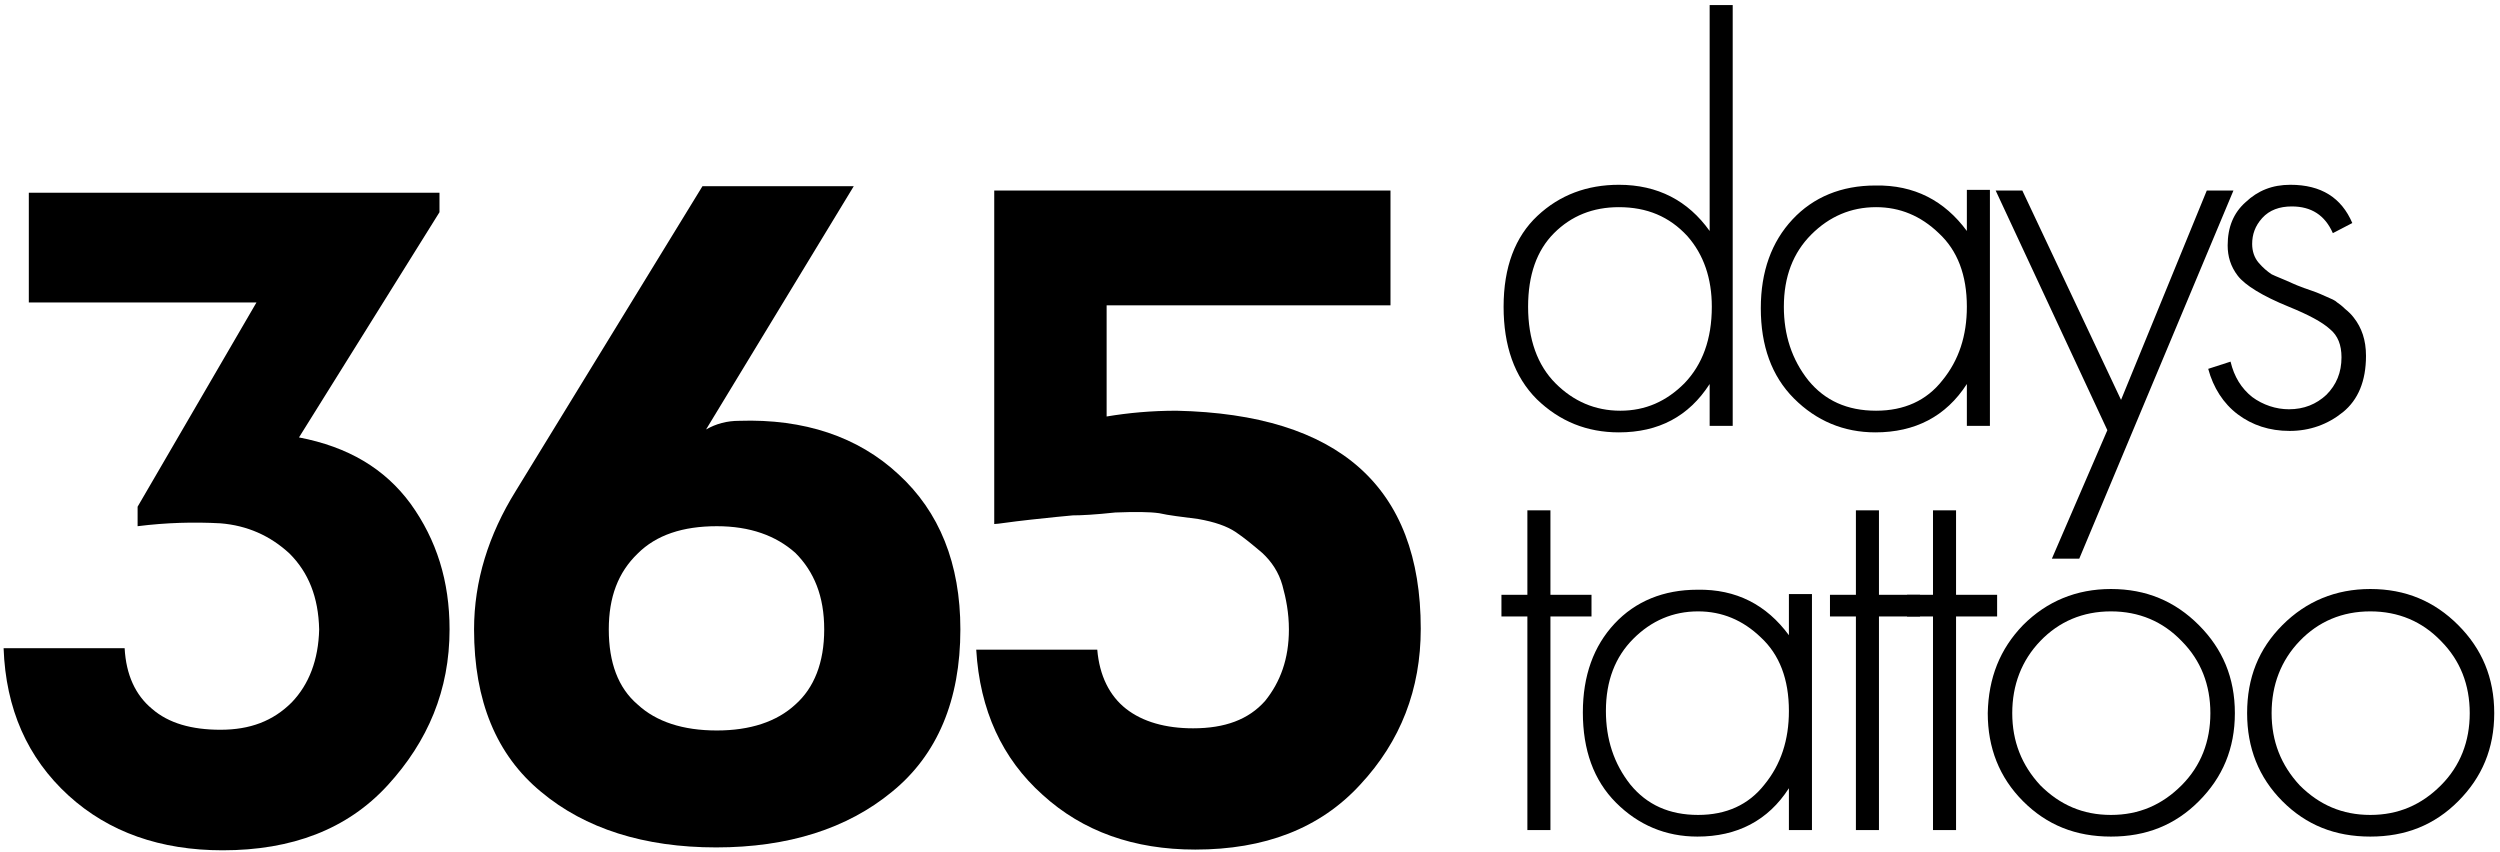
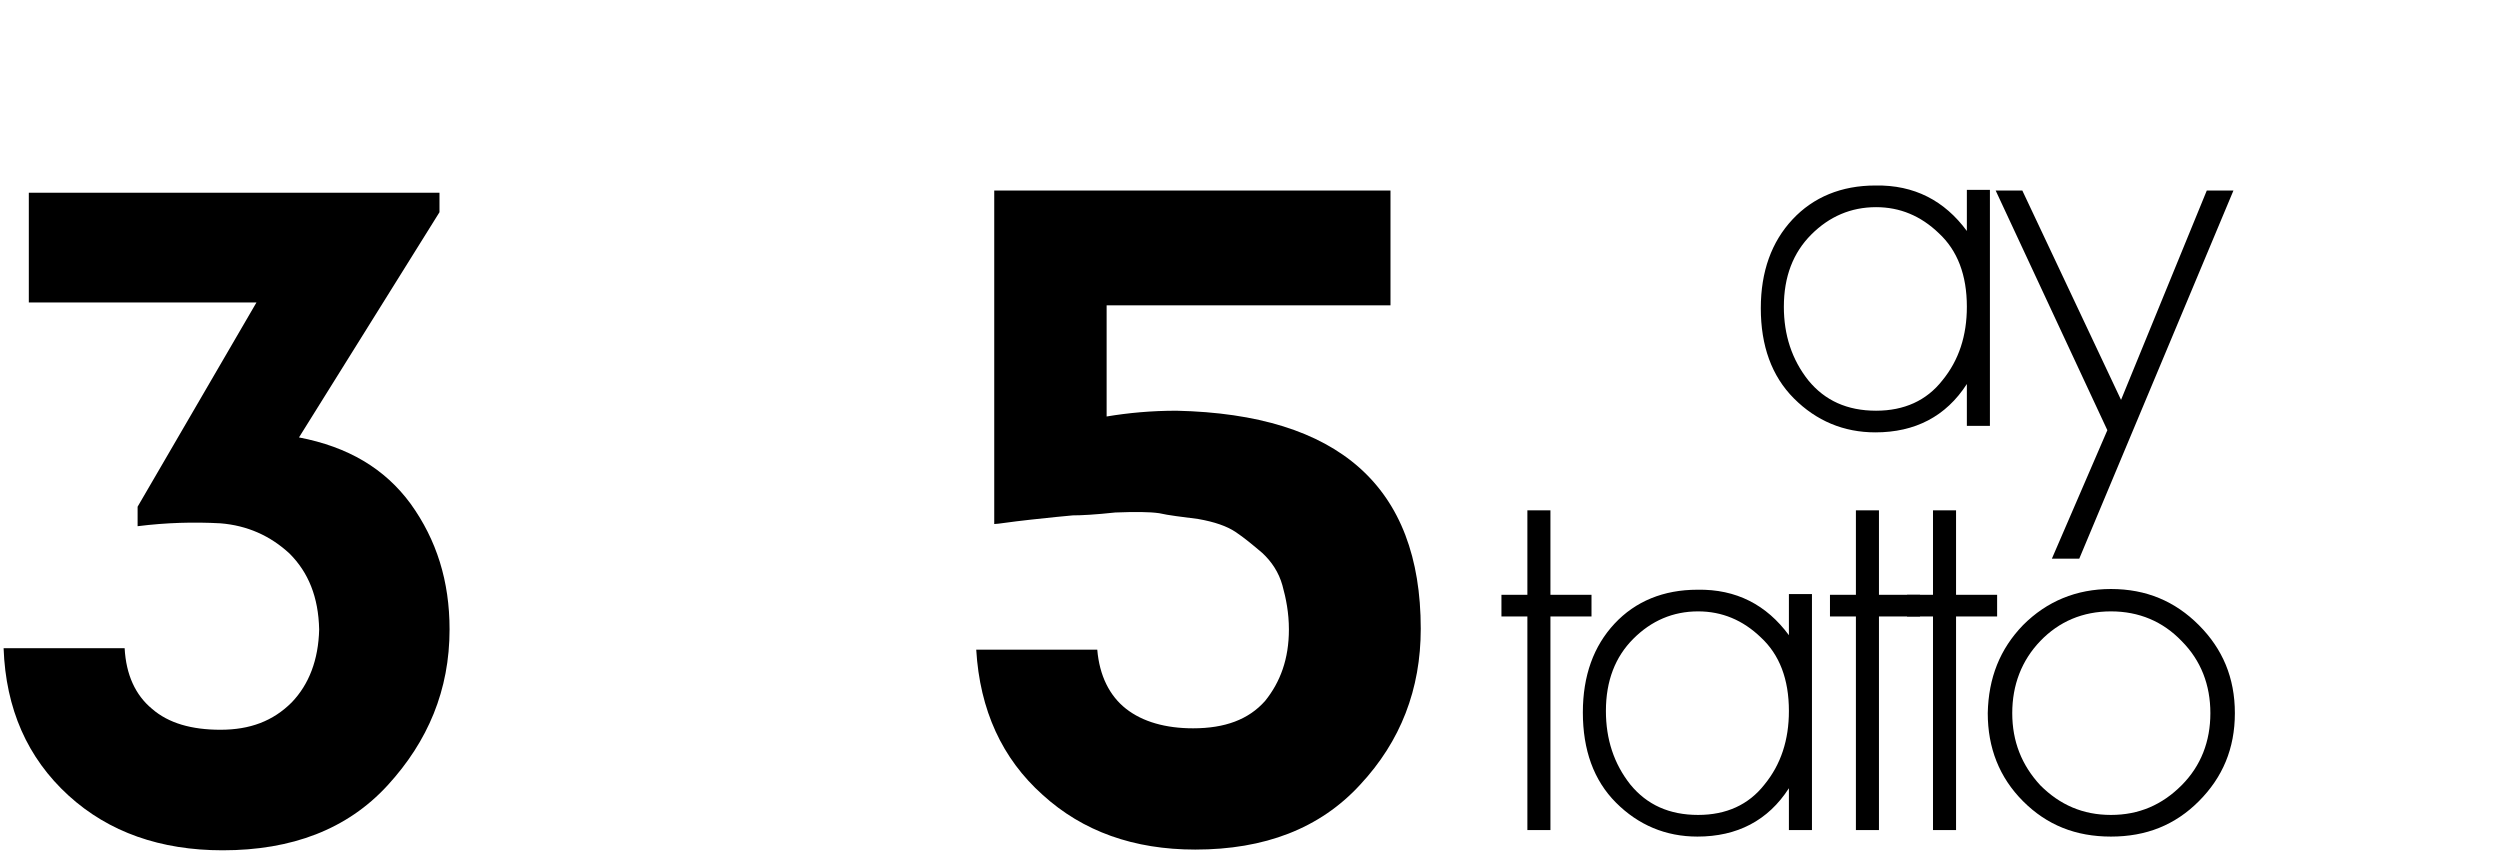
<svg xmlns="http://www.w3.org/2000/svg" viewBox="1570 2353.5 860 293" width="860" height="293" data-guides="{&quot;vertical&quot;:[],&quot;horizontal&quot;:[]}">
  <path fill="#000000" stroke="none" fill-opacity="1" stroke-width="1" stroke-opacity="1" color="rgb(51, 51, 51)" font-size-adjust="none" id="tSvg10b57c05879" title="Path 1" d="M 1571.238 2576.478 C 1571.982 2597.336 1579.417 2614.22 1593.544 2627.132C 1607.423 2639.796 1625.267 2646.003 1646.581 2646.003C 1670.374 2646.003 1689.457 2638.802 1703.336 2623.656C 1717.215 2608.509 1724.65 2590.88 1724.65 2570.022C 1724.65 2553.385 1720.189 2539.232 1711.267 2526.817C 1702.345 2514.65 1689.705 2507.201 1672.852 2503.973C 1688.962 2478.149 1705.071 2452.325 1721.181 2426.502C 1721.181 2424.267 1721.181 2422.032 1721.181 2419.797C 1674.092 2419.797 1627.002 2419.797 1579.913 2419.797C 1579.913 2432.378 1579.913 2444.959 1579.913 2457.54C 1606.018 2457.54 1632.124 2457.54 1658.23 2457.54C 1644.599 2480.963 1630.967 2504.387 1617.336 2527.81C 1617.336 2530.045 1617.336 2532.279 1617.336 2534.514C 1627.25 2533.273 1636.668 2533.024 1645.838 2533.521C 1655.008 2534.266 1662.939 2537.742 1669.63 2543.95C 1676.074 2550.406 1679.544 2558.848 1679.792 2570.022C 1679.544 2580.451 1676.322 2588.893 1670.374 2595.101C 1663.93 2601.557 1655.999 2604.536 1645.838 2604.536C 1635.924 2604.536 1627.993 2602.302 1622.293 2597.335C 1616.593 2592.618 1613.371 2585.665 1612.875 2576.478C 1598.996 2576.478 1585.117 2576.478 1571.238 2576.478Z" />
-   <path fill="#000000" stroke="none" fill-opacity="1" stroke-width="1" stroke-opacity="1" color="rgb(51, 51, 51)" font-size-adjust="none" id="tSvg2bbb38a93b" title="Path 2" d="M 1811.643 2417.562 C 1790.246 2452.491 1768.85 2487.419 1747.453 2522.347C 1738.035 2537.494 1733.078 2553.385 1733.078 2570.022C 1733.078 2594.604 1740.761 2613.227 1756.127 2625.89C 1771.245 2638.554 1791.568 2645.01 1816.352 2645.01C 1841.136 2645.01 1861.459 2638.554 1876.825 2625.89C 1892.438 2613.227 1900.369 2594.356 1900.369 2570.022C 1900.369 2547.426 1893.182 2529.548 1879.055 2516.636C 1865.176 2503.724 1846.588 2497.517 1824.283 2498.262C 1820.069 2498.262 1816.352 2499.255 1812.882 2501.241C 1829.818 2473.348 1846.753 2445.455 1863.689 2417.562C 1846.34 2417.562 1828.992 2417.562 1811.643 2417.562ZM 1816.6 2604.784 C 1804.951 2604.784 1795.781 2601.805 1789.337 2595.846C 1782.646 2590.135 1779.424 2581.444 1779.424 2570.022C 1779.424 2558.848 1782.646 2550.406 1789.337 2543.95C 1795.781 2537.494 1804.951 2534.514 1816.6 2534.514C 1828 2534.514 1836.923 2537.742 1843.614 2543.701C 1850.058 2550.157 1853.528 2558.6 1853.528 2570.022C 1853.528 2581.444 1850.058 2590.135 1843.614 2595.846C 1837.17 2601.805 1828 2604.784 1816.6 2604.784Z" />
  <path fill="#000000" stroke="none" fill-opacity="1" stroke-width="1" stroke-opacity="1" color="rgb(51, 51, 51)" font-size-adjust="none" id="tSvgd34ef3fd96" title="Path 3" d="M 1951.177 2458.533 C 1983.561 2458.533 2015.945 2458.533 2048.329 2458.533C 2048.329 2445.373 2048.329 2432.213 2048.329 2419.053C 2002.892 2419.053 1957.455 2419.053 1912.018 2419.053C 1912.018 2457.292 1912.018 2495.531 1912.018 2533.77C 1913.257 2533.77 1917.471 2533.025 1924.41 2532.28C 1931.35 2531.535 1936.059 2531.038 1939.033 2530.79C 1942.007 2530.79 1946.716 2530.542 1953.655 2529.797C 1960.347 2529.549 1965.304 2529.548 1968.773 2530.045C 1971.995 2530.79 1976.456 2531.287 1982.157 2532.032C 1987.857 2533.025 1992.07 2534.515 1995.044 2536.501C 1998.018 2538.487 2000.992 2540.971 2004.214 2543.702C 2007.436 2546.682 2009.914 2550.406 2011.154 2554.876C 2012.393 2559.345 2013.384 2564.311 2013.384 2570.022C 2013.384 2580.203 2010.41 2588.149 2005.206 2594.604C 1999.505 2601.06 1991.327 2604.04 1980.422 2604.04C 1971.004 2604.04 1963.073 2601.805 1957.373 2597.336C 1951.672 2592.866 1948.203 2585.914 1947.459 2576.975C 1933.58 2576.975 1919.701 2576.975 1905.822 2576.975C 1907.061 2597.832 1914.744 2614.469 1928.623 2626.884C 1942.502 2639.548 1960.099 2645.755 1981.165 2645.755C 2004.958 2645.755 2024.041 2638.554 2037.92 2623.408C 2051.799 2608.51 2058.739 2590.632 2058.739 2569.774C 2058.739 2520.858 2030.485 2496.027 1974.721 2494.786C 1966.047 2494.786 1958.116 2495.531 1950.681 2496.772C 1950.681 2484.026 1950.681 2471.279 1950.681 2458.533C 1950.846 2458.533 1951.012 2458.533 1951.177 2458.533Z" />
-   <path fill="#000000" stroke="none" fill-opacity="1" stroke-width="1" stroke-opacity="1" color="rgb(51, 51, 51)" font-size-adjust="none" id="tSvg74f585583e" title="Path 4" d="M 2158.12 2432.958 C 2158.12 2407.051 2158.12 2381.145 2158.12 2355.238C 2160.764 2355.238 2163.407 2355.238 2166.051 2355.238C 2166.051 2403.492 2166.051 2451.746 2166.051 2500C 2163.407 2500 2160.764 2500 2158.12 2500C 2158.12 2495.199 2158.12 2490.399 2158.12 2485.598C 2150.933 2496.772 2140.524 2502.235 2126.892 2502.235C 2115.988 2502.235 2106.57 2498.51 2098.639 2490.813C 2090.956 2483.115 2087.238 2472.438 2087.238 2459.03C 2087.238 2445.373 2091.204 2434.944 2098.887 2427.743C 2106.57 2420.543 2115.988 2417.066 2126.892 2417.066C 2140.276 2417.066 2150.685 2422.529 2158.12 2432.958ZM 2126.892 2424.764 C 2117.97 2424.764 2110.535 2427.743 2104.587 2433.703C 2098.639 2439.662 2095.665 2448.104 2095.665 2459.03C 2095.665 2470.204 2098.887 2479.143 2105.083 2485.35C 2111.279 2491.558 2118.714 2494.786 2127.388 2494.786C 2136.062 2494.786 2143.25 2491.558 2149.446 2485.35C 2155.642 2478.894 2158.864 2470.204 2158.864 2459.03C 2158.864 2449.346 2156.137 2441.152 2150.437 2434.696C 2144.241 2427.992 2136.558 2424.764 2126.892 2424.764Z" />
  <path fill="#000000" stroke="none" fill-opacity="1" stroke-width="1" stroke-opacity="1" color="rgb(51, 51, 51)" font-size-adjust="none" id="tSvg119e5ac78c1" title="Path 5" d="M 2246.599 2432.957 C 2246.599 2428.24 2246.599 2423.522 2246.599 2418.804C 2249.243 2418.804 2251.886 2418.804 2254.53 2418.804C 2254.53 2445.869 2254.53 2472.935 2254.53 2500C 2251.886 2500 2249.243 2500 2246.599 2500C 2246.599 2495.199 2246.599 2490.399 2246.599 2485.598C 2239.411 2496.772 2228.754 2502.235 2215.123 2502.235C 2204.218 2502.235 2194.8 2498.262 2187.117 2490.564C 2179.434 2482.867 2175.717 2472.438 2175.717 2459.526C 2175.717 2446.863 2179.434 2436.682 2186.622 2428.985C 2193.809 2421.287 2203.475 2417.314 2215.123 2417.314C 2228.506 2417.066 2238.916 2422.529 2246.599 2432.957ZM 2215.371 2424.763 C 2206.697 2424.763 2199.261 2427.991 2193.066 2434.199C 2186.87 2440.407 2183.648 2448.601 2183.648 2459.03C 2183.648 2468.713 2186.374 2477.156 2192.074 2484.357C 2197.774 2491.309 2205.457 2494.785 2215.371 2494.785C 2225.037 2494.785 2232.72 2491.309 2238.172 2484.357C 2243.872 2477.404 2246.599 2468.962 2246.599 2459.03C 2246.599 2448.104 2243.377 2439.662 2236.933 2433.702C 2230.737 2427.743 2223.55 2424.763 2215.371 2424.763Z" />
  <path fill="#000000" stroke="none" fill-opacity="1" stroke-width="1" stroke-opacity="1" color="rgb(51, 51, 51)" font-size-adjust="none" id="tSvgbe2d41527" title="Path 6" d="M 2275.845 2545.688 C 2282.206 2530.955 2288.568 2516.223 2294.929 2501.49C 2282.124 2474.011 2269.319 2446.532 2256.514 2419.053C 2259.571 2419.053 2262.627 2419.053 2265.684 2419.053C 2277.002 2443.055 2288.32 2467.058 2299.638 2491.061C 2309.469 2467.058 2319.299 2443.055 2329.13 2419.053C 2332.187 2419.053 2335.243 2419.053 2338.3 2419.053C 2320.621 2461.264 2302.942 2503.476 2285.263 2545.688C 2282.124 2545.688 2278.984 2545.688 2275.845 2545.688Z" />
-   <path fill="#000000" stroke="none" fill-opacity="1" stroke-width="1" stroke-opacity="1" color="rgb(51, 51, 51)" font-size-adjust="none" id="tSvg179fce3de4f" title="Path 7" d="M 2379.193 2430.226 C 2376.962 2431.385 2374.732 2432.544 2372.501 2433.702C 2369.775 2427.495 2365.066 2424.515 2358.374 2424.515C 2354.161 2424.515 2350.691 2425.757 2348.213 2428.488C 2345.735 2431.219 2344.743 2434.199 2344.743 2437.427C 2344.743 2439.91 2345.487 2442.145 2346.974 2443.883C 2348.461 2445.621 2349.948 2446.863 2351.435 2447.856C 2352.922 2448.601 2355.648 2449.594 2358.87 2451.084C 2359.366 2451.332 2360.605 2451.829 2362.588 2452.573C 2364.818 2453.318 2366.057 2453.815 2366.801 2454.063C 2367.544 2454.312 2368.536 2454.808 2370.271 2455.553C 2372.005 2456.298 2373.245 2456.795 2373.988 2457.54C 2374.732 2458.036 2375.723 2458.781 2376.714 2459.774C 2377.954 2460.768 2378.945 2461.761 2379.688 2462.754C 2382.415 2466.23 2383.902 2470.452 2383.902 2475.914C 2383.902 2484.605 2381.175 2491.061 2375.971 2495.282C 2370.766 2499.503 2364.57 2501.738 2357.631 2501.738C 2350.691 2501.738 2344.743 2499.752 2339.786 2496.027C 2334.83 2492.302 2331.36 2486.84 2329.625 2480.384C 2332.186 2479.556 2334.747 2478.729 2337.308 2477.901C 2338.547 2483.115 2341.026 2487.088 2344.743 2490.068C 2348.461 2492.799 2352.922 2494.289 2357.383 2494.289C 2362.588 2494.289 2366.801 2492.551 2370.271 2489.323C 2373.74 2485.846 2375.475 2481.625 2375.475 2476.411C 2375.475 2472.19 2374.236 2468.962 2371.51 2466.727C 2368.783 2464.244 2364.075 2461.761 2357.383 2459.029C 2348.213 2455.305 2342.265 2451.58 2339.786 2448.352C 2337.308 2445.124 2336.317 2441.648 2336.317 2437.923C 2336.317 2431.716 2338.299 2426.75 2342.513 2423.025C 2346.726 2419.052 2351.683 2417.066 2357.879 2417.066C 2368.536 2417.066 2375.475 2421.535 2379.193 2430.226Z" />
  <path fill="#000000" stroke="none" fill-opacity="1" stroke-width="1" stroke-opacity="1" color="rgb(51, 51, 51)" font-size-adjust="none" id="tSvg6deb80bb84" title="Path 8" d="M 2117.476 2565.553 C 2112.767 2565.553 2108.058 2565.553 2103.349 2565.553C 2103.349 2590.052 2103.349 2614.552 2103.349 2639.051C 2100.705 2639.051 2098.062 2639.051 2095.418 2639.051C 2095.418 2614.552 2095.418 2590.052 2095.418 2565.553C 2092.444 2565.553 2089.47 2565.553 2086.496 2565.553C 2086.496 2563.07 2086.496 2560.586 2086.496 2558.103C 2089.47 2558.103 2092.444 2558.103 2095.418 2558.103C 2095.418 2548.419 2095.418 2538.736 2095.418 2529.052C 2098.062 2529.052 2100.705 2529.052 2103.349 2529.052C 2103.349 2538.736 2103.349 2548.419 2103.349 2558.103C 2108.058 2558.103 2112.767 2558.103 2117.476 2558.103C 2117.476 2560.586 2117.476 2563.07 2117.476 2565.553Z" />
  <path fill="#000000" stroke="none" fill-opacity="1" stroke-width="1" stroke-opacity="1" color="rgb(51, 51, 51)" font-size-adjust="none" id="tSvg14106a27c0c" title="Path 9" d="M 2185.384 2572.008 C 2185.384 2567.29 2185.384 2562.573 2185.384 2557.855C 2188.028 2557.855 2190.671 2557.855 2193.315 2557.855C 2193.315 2584.92 2193.315 2611.986 2193.315 2639.051C 2190.671 2639.051 2188.028 2639.051 2185.384 2639.051C 2185.384 2634.25 2185.384 2629.45 2185.384 2624.649C 2178.196 2635.823 2167.539 2641.285 2153.908 2641.285C 2143.003 2641.285 2133.586 2637.313 2125.903 2629.615C 2118.22 2621.918 2114.502 2611.489 2114.502 2598.577C 2114.502 2585.913 2118.22 2575.733 2125.407 2568.035C 2132.594 2560.338 2142.26 2556.365 2153.908 2556.365C 2167.292 2556.117 2177.701 2561.579 2185.384 2572.008ZM 2154.156 2563.814 C 2145.482 2563.814 2138.047 2567.042 2131.851 2573.25C 2125.655 2579.457 2122.433 2587.651 2122.433 2598.08C 2122.433 2607.764 2125.159 2616.207 2130.859 2623.407C 2136.56 2630.36 2144.243 2633.836 2154.156 2633.836C 2163.822 2633.836 2171.505 2630.36 2176.957 2623.407C 2182.658 2616.455 2185.384 2608.013 2185.384 2598.08C 2185.384 2587.155 2182.162 2578.713 2175.718 2572.753C 2169.522 2566.794 2162.335 2563.814 2154.156 2563.814Z" />
  <path fill="#000000" stroke="none" fill-opacity="1" stroke-width="1" stroke-opacity="1" color="rgb(51, 51, 51)" font-size-adjust="none" id="tSvg1456b607608" title="Path 10" d="M 2230.49 2565.553 C 2225.781 2565.553 2221.072 2565.553 2216.363 2565.553C 2216.363 2590.052 2216.363 2614.552 2216.363 2639.051C 2213.719 2639.051 2211.076 2639.051 2208.432 2639.051C 2208.432 2614.552 2208.432 2590.052 2208.432 2565.553C 2205.458 2565.553 2202.484 2565.553 2199.51 2565.553C 2199.51 2563.07 2199.51 2560.586 2199.51 2558.103C 2202.484 2558.103 2205.458 2558.103 2208.432 2558.103C 2208.432 2548.419 2208.432 2538.736 2208.432 2529.052C 2211.076 2529.052 2213.719 2529.052 2216.363 2529.052C 2216.363 2538.736 2216.363 2548.419 2216.363 2558.103C 2221.072 2558.103 2225.781 2558.103 2230.49 2558.103C 2230.49 2560.586 2230.49 2563.07 2230.49 2565.553Z" />
  <path fill="#000000" stroke="none" fill-opacity="1" stroke-width="1" stroke-opacity="1" color="rgb(51, 51, 51)" font-size-adjust="none" id="tSvg194e65ad127" title="Path 11" d="M 2257.009 2565.553 C 2252.3 2565.553 2247.591 2565.553 2242.882 2565.553C 2242.882 2590.052 2242.882 2614.552 2242.882 2639.051C 2240.238 2639.051 2237.595 2639.051 2234.951 2639.051C 2234.951 2614.552 2234.951 2590.052 2234.951 2565.553C 2231.977 2565.553 2229.003 2565.553 2226.029 2565.553C 2226.029 2563.07 2226.029 2560.586 2226.029 2558.103C 2229.003 2558.103 2231.977 2558.103 2234.951 2558.103C 2234.951 2548.419 2234.951 2538.736 2234.951 2529.052C 2237.595 2529.052 2240.238 2529.052 2242.882 2529.052C 2242.882 2538.736 2242.882 2548.419 2242.882 2558.103C 2247.591 2558.103 2252.3 2558.103 2257.009 2558.103C 2257.009 2560.586 2257.009 2563.07 2257.009 2565.553Z" />
  <path fill="#000000" stroke="none" fill-opacity="1" stroke-width="1" stroke-opacity="1" color="rgb(51, 51, 51)" font-size-adjust="none" id="tSvgcaf0243798" title="Path 12" d="M 2265.931 2568.532 C 2274.11 2560.338 2284.271 2556.117 2296.168 2556.117C 2308.312 2556.117 2318.225 2560.338 2326.404 2568.532C 2334.583 2576.727 2338.796 2586.659 2338.796 2598.826C 2338.796 2610.993 2334.583 2620.925 2326.404 2629.119C 2318.225 2637.313 2308.312 2641.286 2296.168 2641.286C 2284.023 2641.286 2274.11 2637.313 2265.931 2629.119C 2257.753 2620.925 2253.787 2610.744 2253.787 2598.826C 2254.035 2586.659 2258 2576.727 2265.931 2568.532ZM 2271.879 2623.656 C 2278.571 2630.36 2286.502 2633.837 2296.168 2633.837C 2305.833 2633.837 2313.764 2630.36 2320.456 2623.656C 2327.147 2616.952 2330.369 2608.51 2330.369 2598.826C 2330.369 2589.142 2327.147 2580.699 2320.456 2573.995C 2314.012 2567.291 2305.833 2563.815 2296.168 2563.815C 2286.502 2563.815 2278.323 2567.291 2271.879 2573.995C 2265.436 2580.699 2262.214 2589.142 2262.214 2598.826C 2262.214 2608.51 2265.436 2616.704 2271.879 2623.656Z" />
-   <path fill="#000000" stroke="none" fill-opacity="1" stroke-width="1" stroke-opacity="1" color="rgb(51, 51, 51)" font-size-adjust="none" id="tSvg2e563c57b0" title="Path 13" d="M 2355.152 2568.532 C 2363.331 2560.338 2373.492 2556.117 2385.388 2556.117C 2397.532 2556.117 2407.446 2560.338 2415.625 2568.532C 2423.803 2576.727 2428.017 2586.659 2428.017 2598.826C 2428.017 2610.993 2423.803 2620.925 2415.625 2629.119C 2407.446 2637.313 2397.532 2641.286 2385.388 2641.286C 2373.244 2641.286 2363.331 2637.313 2355.152 2629.119C 2346.973 2620.925 2343.008 2610.744 2343.008 2598.826C 2343.008 2586.659 2346.973 2576.727 2355.152 2568.532ZM 2361.1 2623.656 C 2367.792 2630.36 2375.723 2633.837 2385.388 2633.837C 2395.054 2633.837 2402.985 2630.36 2409.676 2623.656C 2416.368 2616.952 2419.59 2608.51 2419.59 2598.826C 2419.59 2589.142 2416.368 2580.699 2409.676 2573.995C 2403.233 2567.291 2395.054 2563.815 2385.388 2563.815C 2375.723 2563.815 2367.544 2567.291 2361.1 2573.995C 2354.656 2580.699 2351.434 2589.142 2351.434 2598.826C 2351.434 2608.51 2354.656 2616.704 2361.1 2623.656Z" />
  <defs />
</svg>